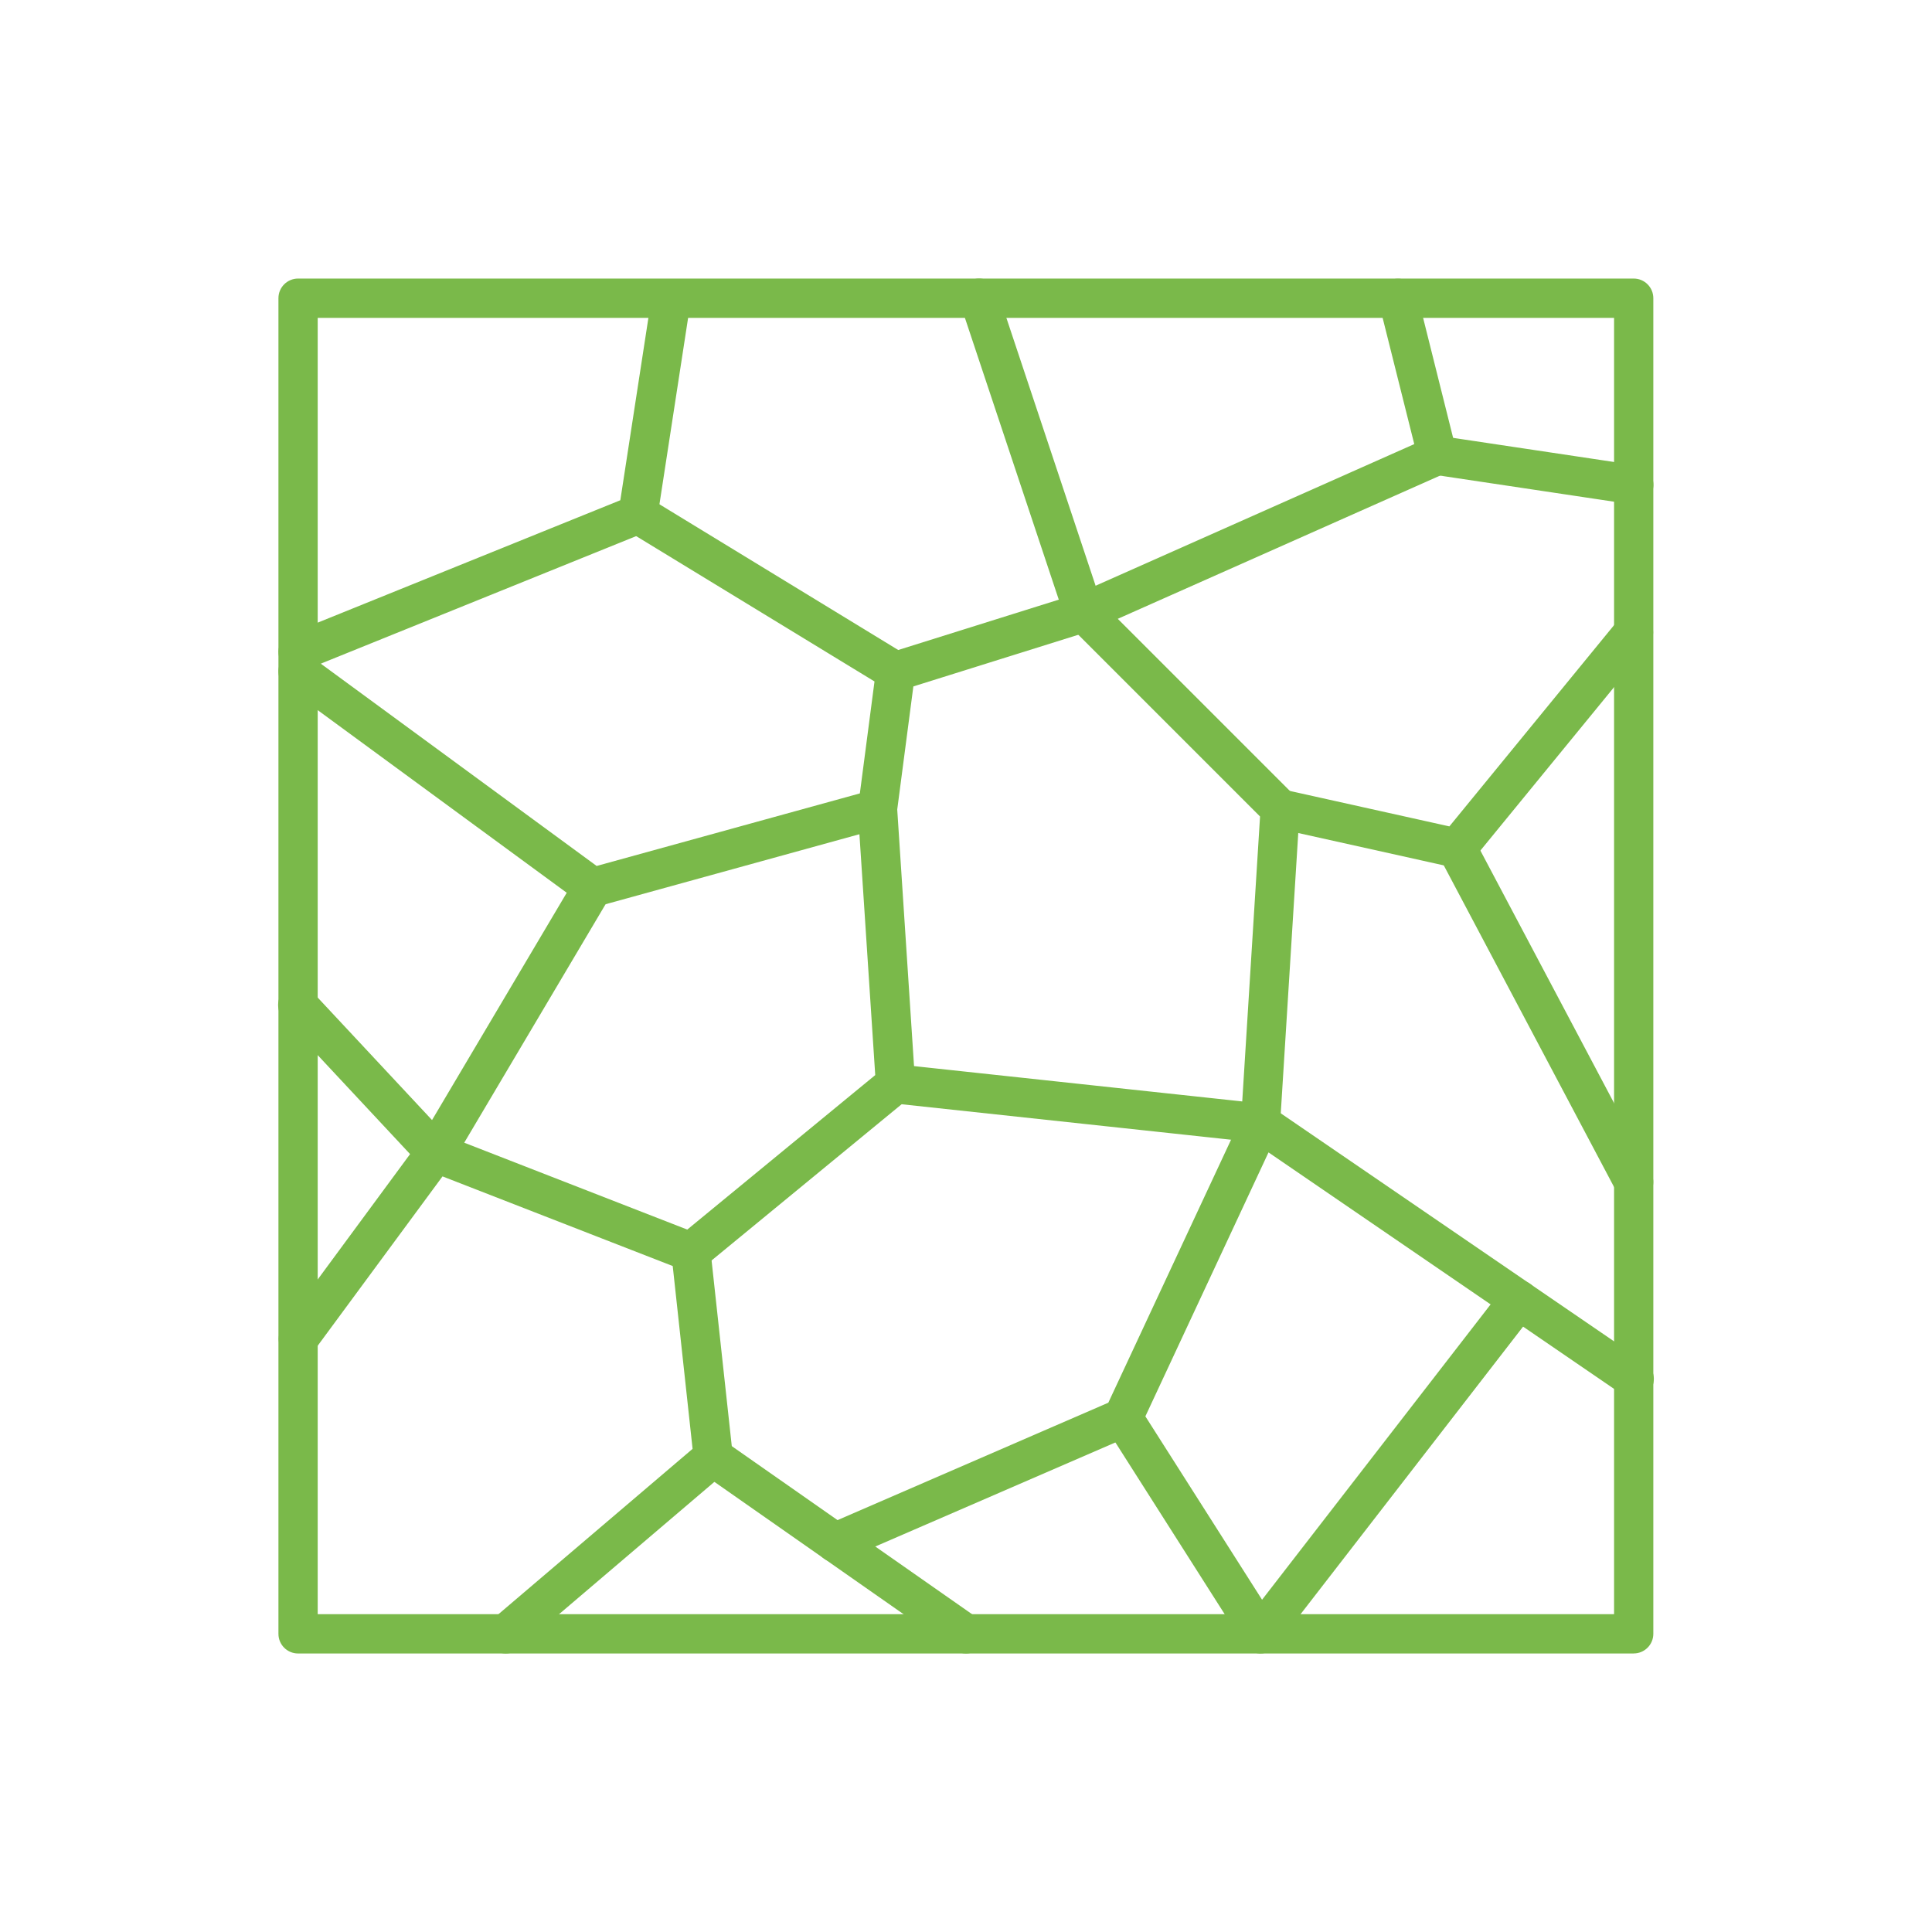
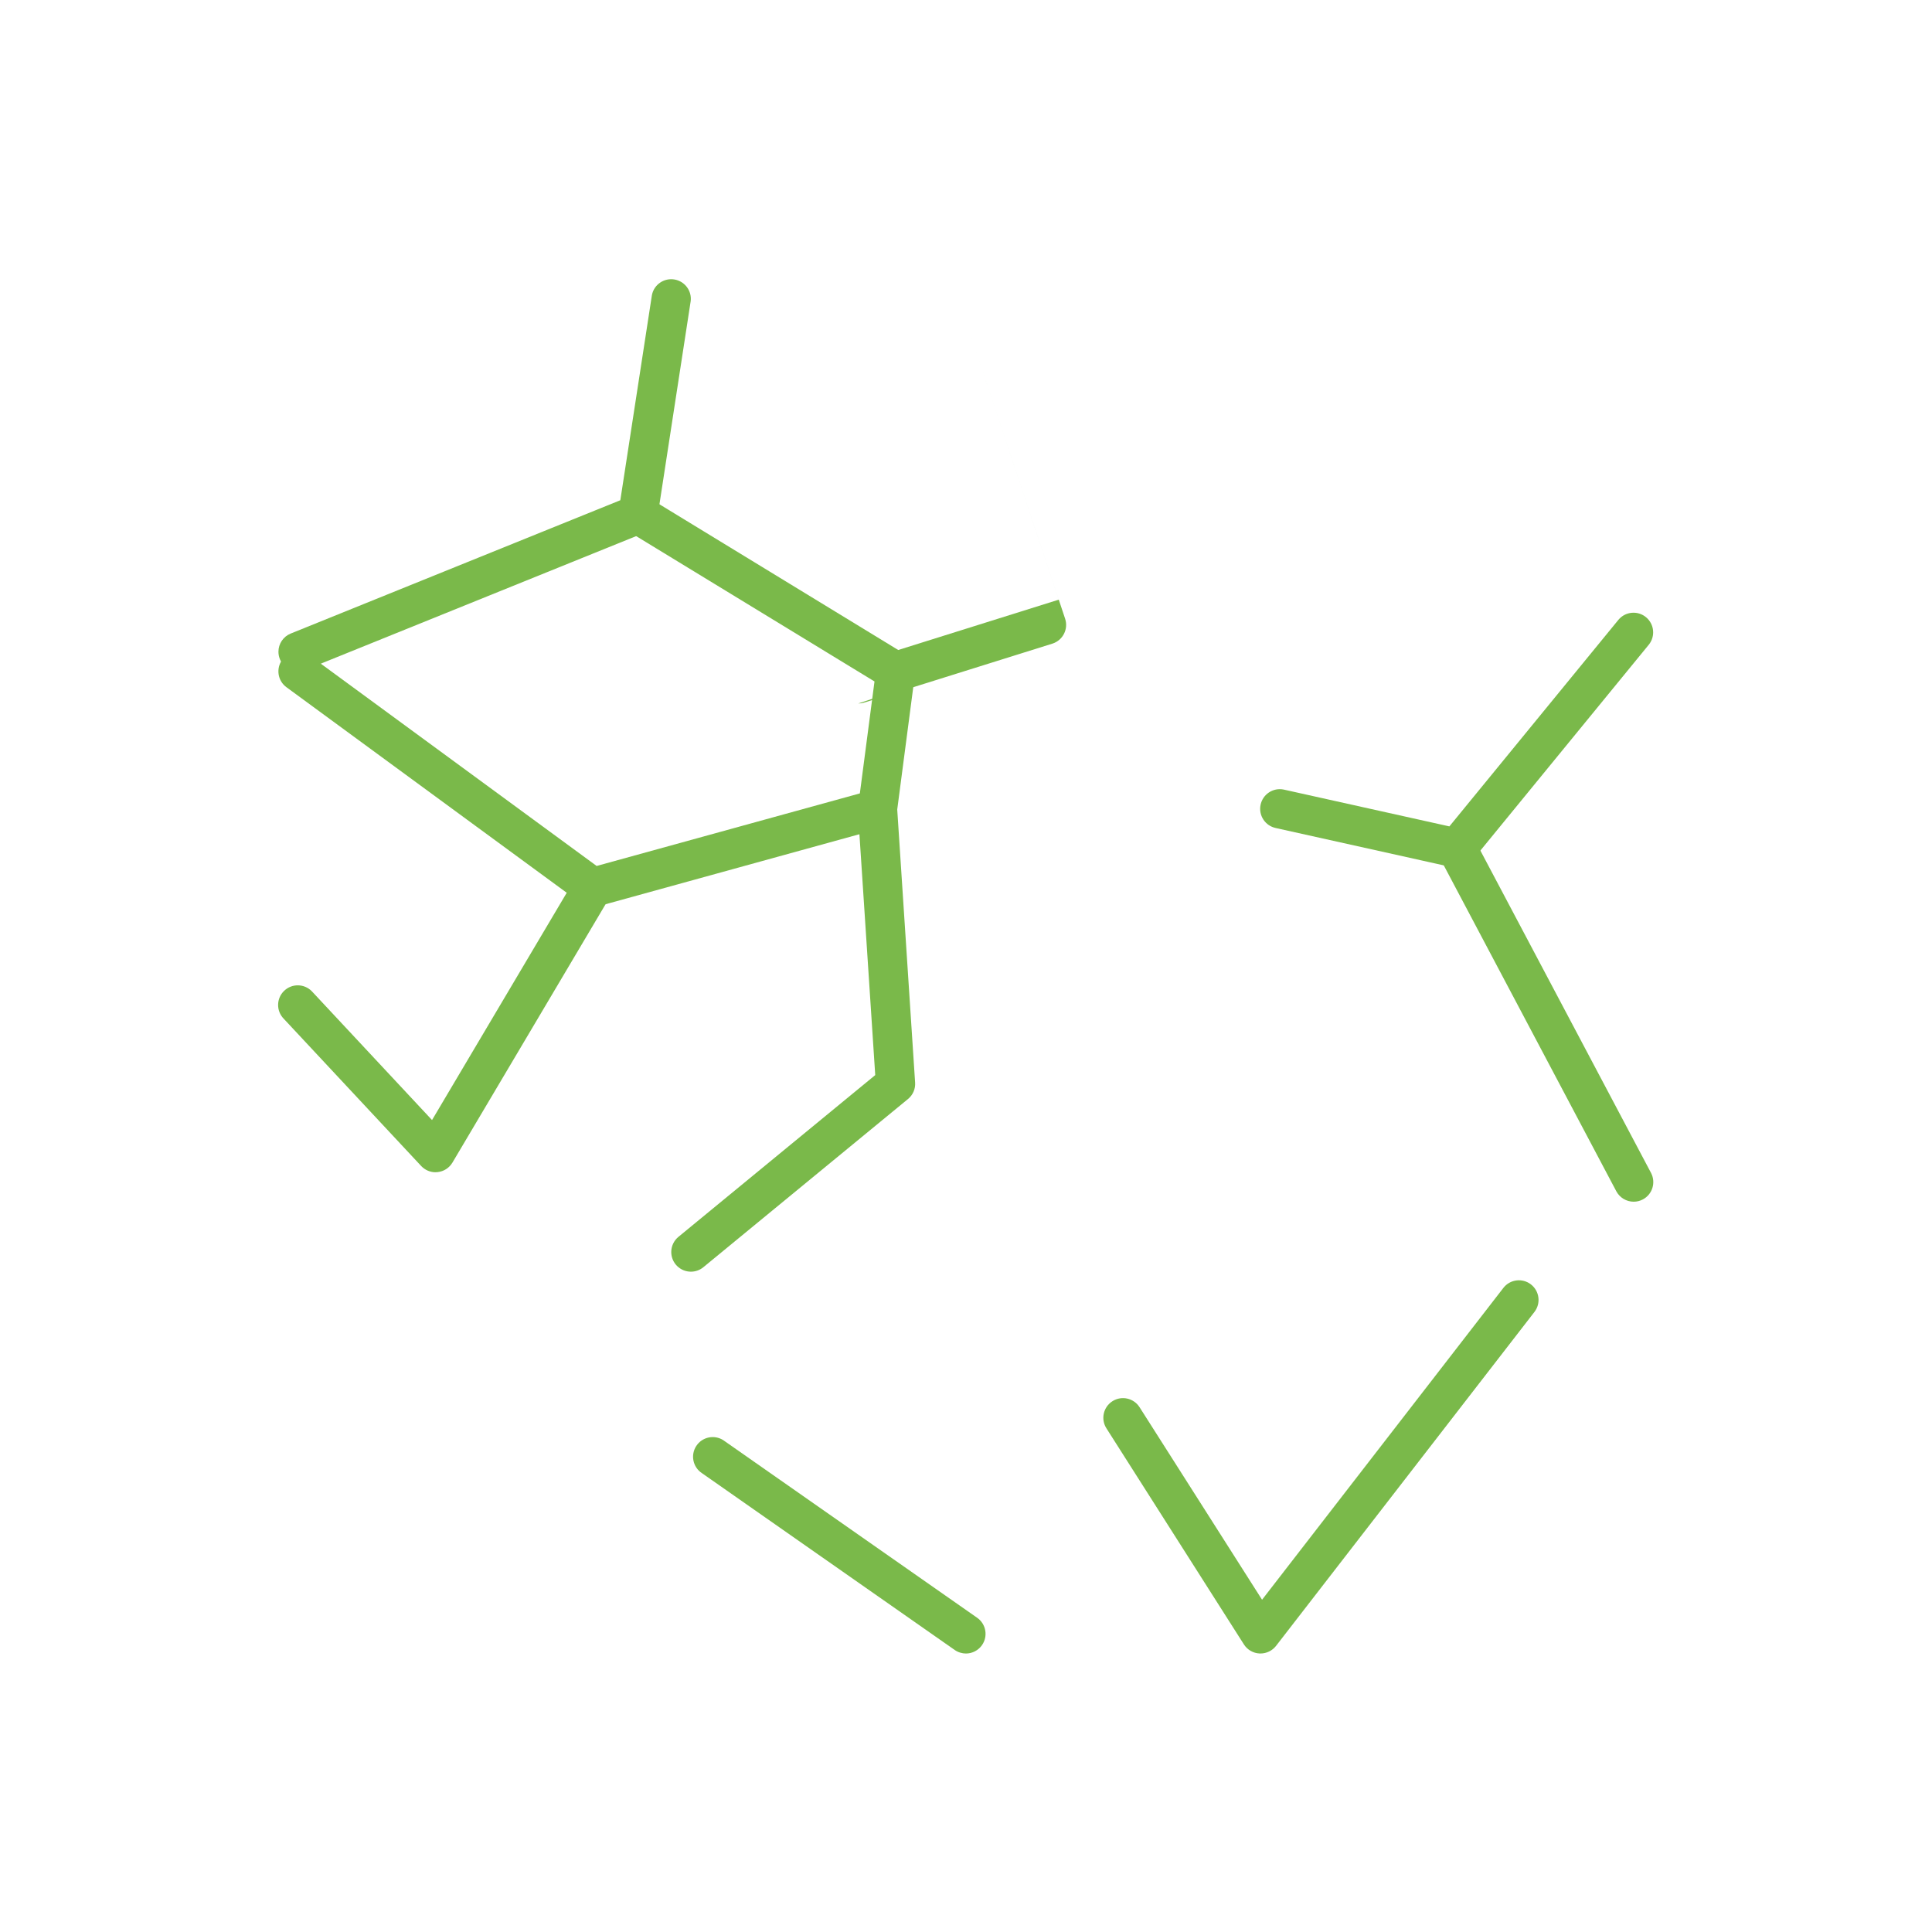
<svg xmlns="http://www.w3.org/2000/svg" id="Camada_1" data-name="Camada 1" viewBox="0 0 500 500">
  <defs>
    <style>      .cls-1 {        fill: #7ab94a;        stroke-width: 0px;      }    </style>
  </defs>
-   <path class="cls-1" d="M422.8,427.92H77.14c-2.81,0-5.08-2.28-5.08-5.08V77.17c0-2.81,2.28-5.08,5.08-5.08h345.66c2.81,0,5.08,2.28,5.08,5.08v345.66c0,2.81-2.28,5.08-5.08,5.08ZM82.22,417.75h335.5V82.26H82.22v335.5Z" />
  <path class="cls-1" d="M77.14,173.75c-2.81,0-5.08-2.28-5.08-5.08,0-2.07,1.26-3.94,3.18-4.71l85.3-34.5,8.17-53.06c.52-2.76,3.18-4.57,5.94-4.05,2.62.5,4.41,2.93,4.1,5.57l-8.6,55.92c-.27,1.77-1.46,3.27-3.12,3.94l-87.98,35.58c-.6.25-1.25.39-1.91.39Z" />
  <path class="cls-1" d="M153.39,234.75c-1.08,0-2.14-.34-3.01-.98l-76.25-55.92c-2.27-1.66-2.75-4.85-1.09-7.11,1.66-2.27,4.85-2.75,7.11-1.09l74.26,54.46,68.12-18.78,3.79-28.97-63.84-38.93c-2.4-1.46-3.16-4.59-1.7-6.99,1.46-2.4,4.59-3.16,6.99-1.7l66.64,40.67c1.72,1.05,2.65,3.01,2.39,5l-4.66,35.58c-.27,2.03-1.72,3.7-3.69,4.24l-73.71,20.33c-.44.12-.9.18-1.35.18Z" />
  <path class="cls-1" d="M112.72,303.38c-1.41,0-2.75-.59-3.72-1.62l-35.58-38.12c-1.96-2.01-1.92-5.23.09-7.19,2.01-1.96,5.23-1.92,7.19.09.05.06.11.11.16.17l30.95,33.16,37.21-62.79c1.47-2.39,4.61-3.13,6.99-1.66,2.33,1.44,3.1,4.46,1.75,6.84l-40.67,68.62c-.82,1.38-2.24,2.29-3.83,2.46-.18.02-.36.03-.54.03Z" />
-   <path class="cls-1" d="M130.86,427.92c-2.81,0-5.08-2.28-5.08-5.09,0-1.49.65-2.9,1.79-3.86l51.67-44.01-5.14-47.31-59.58-23.2-33.28,45.15c-1.71,2.23-4.9,2.65-7.13.95-2.17-1.66-2.64-4.75-1.06-6.98l35.58-48.29c1.36-1.85,3.8-2.56,5.94-1.72l66.08,25.74c1.77.69,3,2.3,3.21,4.19l5.77,53.05c.18,1.67-.48,3.33-1.76,4.42l-53.71,45.75c-.92.78-2.09,1.22-3.3,1.21Z" />
  <path class="cls-1" d="M249.97,427.92c-1.04,0-2.06-.32-2.91-.92l-65.4-45.75c-2.35-1.54-3-4.69-1.46-7.04,1.54-2.35,4.69-3,7.04-1.46.09.06.17.11.25.18l65.4,45.75c2.3,1.61,2.86,4.78,1.25,7.08-.95,1.36-2.51,2.17-4.16,2.17Z" />
  <path class="cls-1" d="M178.81,329.11c-2.81,0-5.08-2.27-5.09-5.08,0-1.52.68-2.96,1.85-3.93l50.94-41.87-4.5-68.56c-.18-2.81,1.95-5.23,4.75-5.41,2.81-.18,5.23,1.95,5.41,4.75l4.66,71.17c.11,1.63-.58,3.22-1.85,4.25l-52.96,43.53c-.91.75-2.05,1.15-3.23,1.15Z" />
-   <path class="cls-1" d="M231.77,178.84c-2.81,0-5.08-2.27-5.08-5.08,0-2.22,1.44-4.18,3.56-4.85l43.76-13.72-25.45-76.4c-.89-2.67.56-5.55,3.22-6.44,2.67-.89,5.55.56,6.44,3.22l27.09,81.33c.89,2.66-.55,5.54-3.22,6.43-.03,0-.06.02-.09.03l-48.7,15.25c-.5.16-1.01.23-1.53.23Z" />
-   <path class="cls-1" d="M326.22,295.75c-.18,0-.36-.01-.54-.03l-94.46-10.17c-2.79-.3-4.81-2.8-4.51-5.59.24-2.74,2.65-4.77,5.4-4.53.07,0,.13.01.2.02l89.18,9.6,4.61-73.74-49.21-49.21c-1.99-1.98-1.99-5.2,0-7.19.44-.44.96-.8,1.53-1.05l87.59-38.93-9.15-36.52c-.66-2.73,1.01-5.48,3.74-6.14,2.7-.66,5.43.98,6.12,3.67l10.17,40.67c.6,2.4-.61,4.88-2.87,5.88l-84.74,37.66,45.6,45.6c1.03,1.03,1.57,2.45,1.48,3.91l-5.08,81.33c-.17,2.67-2.37,4.75-5.04,4.76Z" />
-   <path class="cls-1" d="M422.8,130.55c-.25,0-.51-.02-.76-.06l-50.83-7.62c-2.78-.42-4.69-3.01-4.26-5.79.42-2.78,3.01-4.69,5.79-4.26l50.83,7.62c2.78.42,4.69,3,4.28,5.78-.37,2.5-2.52,4.34-5.04,4.33Z" />
+   <path class="cls-1" d="M231.77,178.84c-2.81,0-5.08-2.27-5.08-5.08,0-2.22,1.44-4.18,3.56-4.85l43.76-13.72-25.45-76.4l27.09,81.33c.89,2.66-.55,5.54-3.22,6.43-.03,0-.06.02-.09.03l-48.7,15.25c-.5.16-1.01.23-1.53.23Z" />
  <path class="cls-1" d="M377.05,224.59c-.37,0-.74-.04-1.1-.12l-45.75-10.17c-2.75-.56-4.53-3.24-3.97-5.99.56-2.75,3.24-4.53,5.99-3.97.06.01.12.03.18.04l42.7,9.49,43.77-53.49c1.81-2.15,5.02-2.42,7.16-.61,2.1,1.77,2.41,4.89.71,7.04l-45.75,55.92c-.97,1.18-2.41,1.87-3.94,1.87Z" />
  <path class="cls-1" d="M422.8,311c-1.88,0-3.62-1.04-4.5-2.7l-45.75-86.42c-1.31-2.48-.37-5.56,2.11-6.87s5.56-.37,6.87,2.11h0l45.75,86.42c1.31,2.48.37,5.56-2.11,6.87-.73.39-1.55.59-2.38.59Z" />
-   <path class="cls-1" d="M216.17,404.29c-2.81,0-5.09-2.26-5.1-5.07,0-2.03,1.2-3.88,3.07-4.68l72.69-31.52,34.77-74.5c1.19-2.54,4.22-3.63,6.76-2.44.25.12.48.25.71.41l96.58,66.08c2.37,1.5,3.08,4.64,1.58,7.01-1.5,2.37-4.64,3.08-7.01,1.58-.1-.06-.2-.13-.3-.21l-91.63-62.71-33.04,70.82c-.52,1.13-1.45,2.02-2.59,2.51l-74.47,32.28c-.64.28-1.33.42-2.02.42Z" />
  <path class="cls-1" d="M326.22,427.92h-.23c-1.66-.07-3.18-.95-4.07-2.35l-35.58-55.92c-1.51-2.37-.81-5.51,1.56-7.02,2.37-1.51,5.51-.81,7.02,1.56h0l31.7,49.82,62.45-80.7c1.72-2.22,4.91-2.63,7.13-.91s2.63,4.91.91,7.13l-66.87,86.42c-.96,1.24-2.45,1.97-4.02,1.97Z" />
</svg>